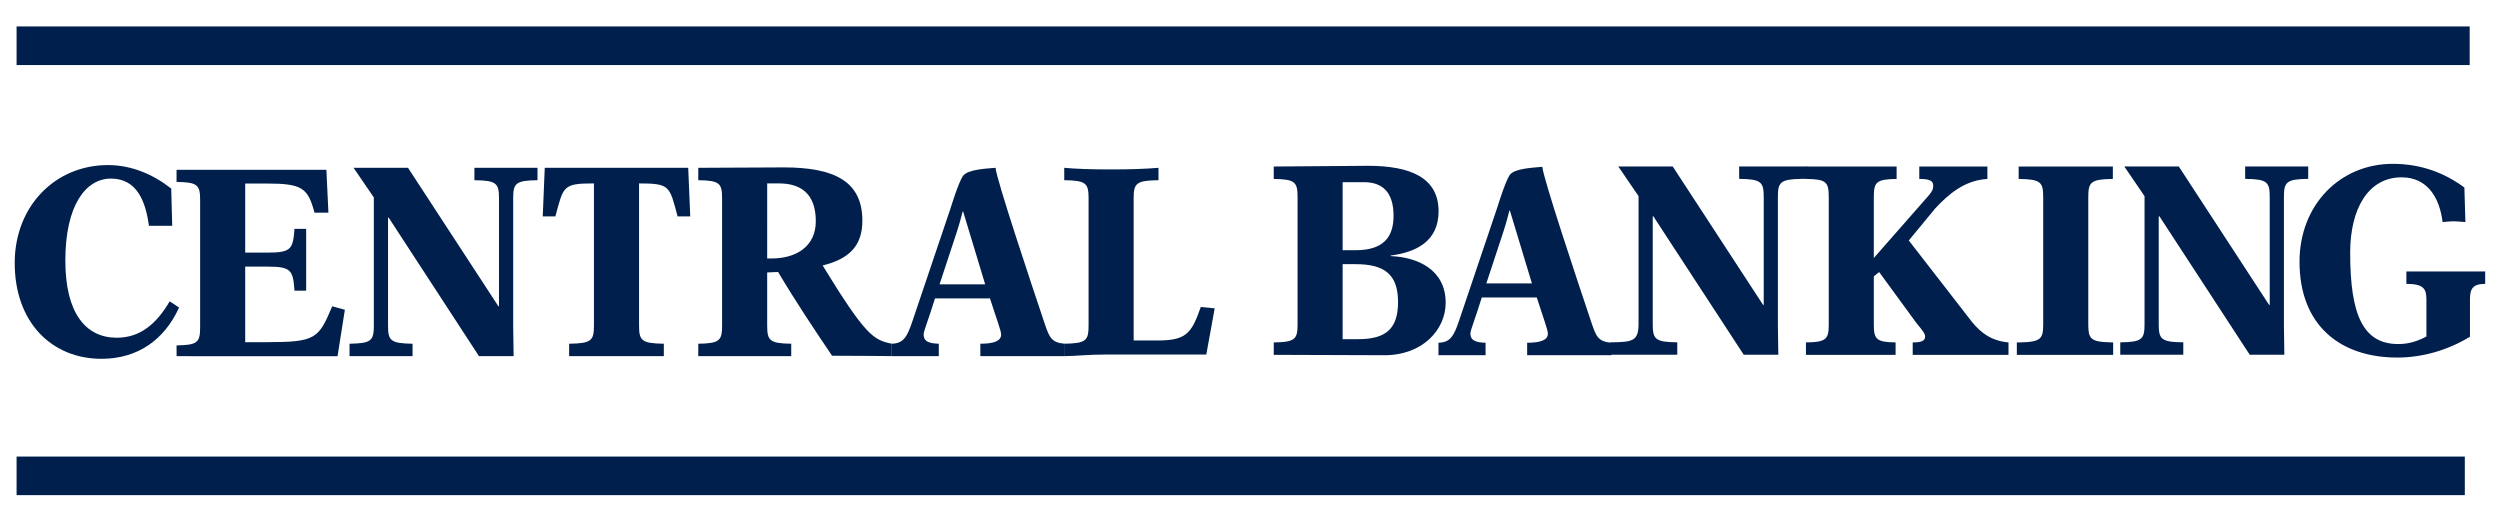
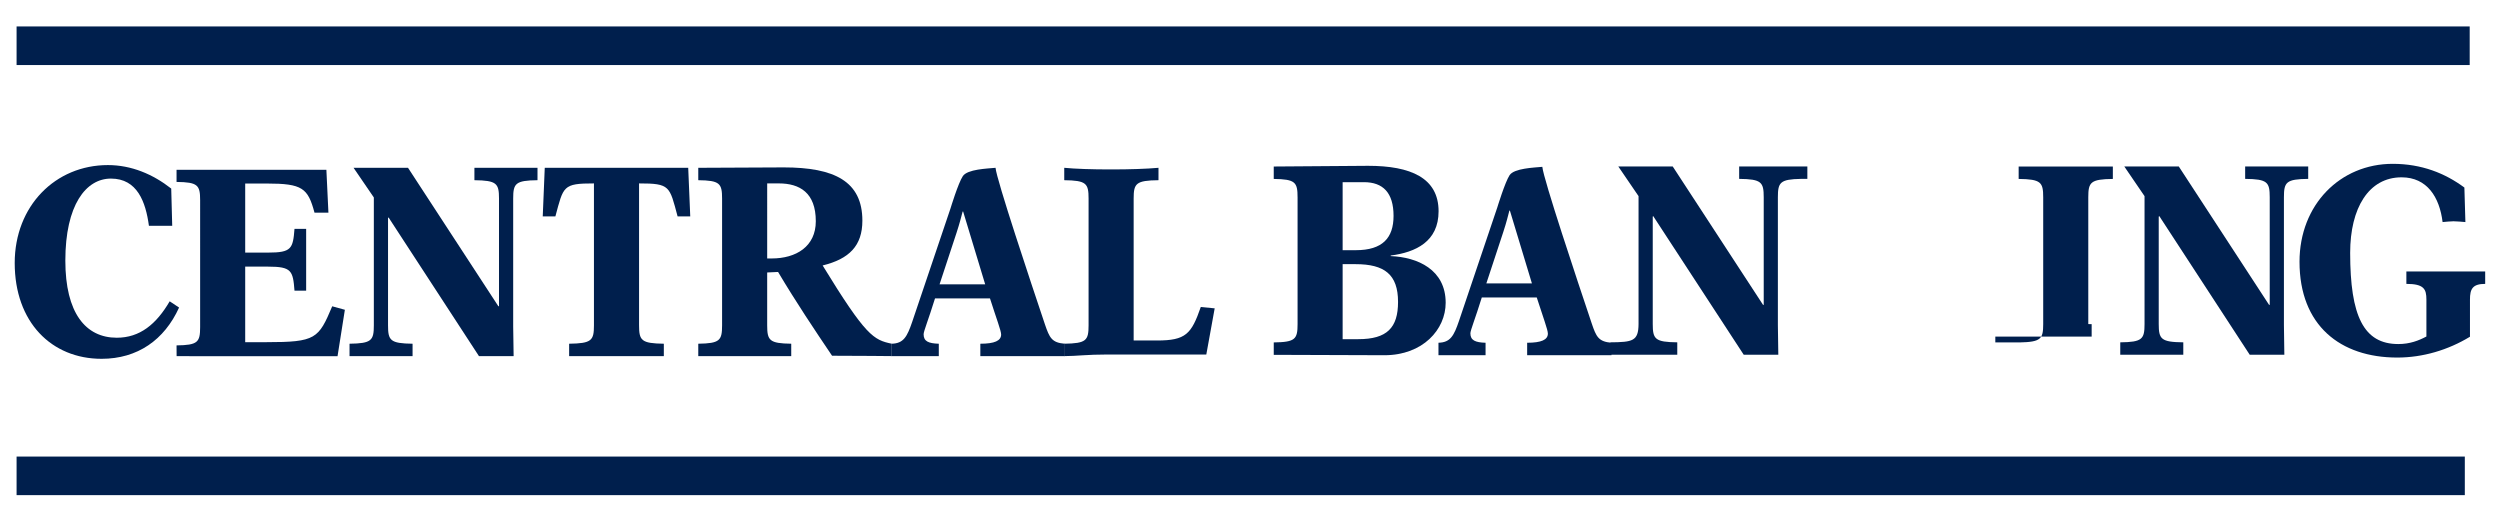
<svg xmlns="http://www.w3.org/2000/svg" version="1.1" id="Layer_1" x="0px" y="0px" width="370px" height="76px" viewBox="0 0 370 76" enable-background="new 0 0 370 76" xml:space="preserve">
  <path fill="#001F4D" d="M25.488,33.417h-3.447c-0.482-3.553-1.729-6.986-5.624-6.986c-3.707,0-6.747,3.915-6.747,12.138  c0,7.746,2.995,11.415,7.612,11.415c3.407,0,5.843-1.987,7.831-5.389l1.39,0.923c-2.177,4.79-6.148,7.586-11.471,7.586  c-7.42,0-12.855-5.433-12.855-14.176c0-8.464,6.033-14.496,13.791-14.496c3.485,0,6.674,1.36,9.373,3.477L25.488,33.417z" />
  <path fill="#001F4D" d="M26.139,52.71l-0.01-1.592c3.154-0.037,3.491-0.477,3.491-2.711V29.636c0-2.233-0.337-2.675-3.491-2.709  v-1.795h22.176l0.301,6.34h-2.061c-0.976-3.631-1.787-4.31-7.069-4.31h-3.187v10.223h3.408c3.453,0,3.661-0.594,3.888-3.51h1.725  v9.142h-1.725c-0.227-2.957-0.435-3.555-3.888-3.555h-3.408v11.18h3.147c7.312,0,7.71-0.514,9.732-5.31l1.872,0.516l-1.084,6.871  H32.579L26.139,52.71z" />
  <path fill="#001F4D" d="M61.063,52.704h-9.332v-1.833c3.264-0.045,3.597-0.479,3.597-2.722V29.225l-3.001-4.39h8.059l13.39,20.518  l0.077-0.075V29.383c0-2.238-0.338-2.676-3.64-2.713v-1.835h9.337v1.835c-3.263,0.037-3.599,0.475-3.599,2.713v18.93l0.066,4.391  h-5.133l-13.383-20.53l-0.072,0.085v15.891c0,2.243,0.327,2.676,3.632,2.722V52.704z" />
  <path fill="#001F4D" d="M94.581,48.149c0,2.243,0.335,2.676,3.666,2.722v1.833H84.232v-1.833c3.336-0.045,3.672-0.479,3.672-2.722  V27.145c-4.612,0-4.502,0.4-5.705,4.877h-1.873l0.298-7.186h21.232l0.301,7.186h-1.874c-1.2-4.477-1.092-4.877-5.702-4.877V48.149z" />
  <path fill="#001F4D" d="M106.869,29.383c0-2.238-0.338-2.676-3.524-2.713v-1.835h0.074c1.726,0,12.566-0.06,12.566-0.06  c7.498,0,11.647,2.055,11.647,7.887c0,3.712-1.95,5.665-5.881,6.626c6.406,10.461,7.534,11.02,10.231,11.583v1.833h-0.072  c-0.529,0-4.376-0.054-8.764-0.054c-2.585-3.828-5.333-7.934-7.991-12.4c-0.488,0.038-1.051,0.038-1.612,0.076v7.823  c0,2.243,0.334,2.676,3.56,2.722v1.833h-13.684h-0.074v-1.833c3.187-0.045,3.524-0.479,3.524-2.722V29.383z M113.543,38.252h0.674  c3.596,0,6.521-1.76,6.521-5.51c0-4.234-2.396-5.598-5.472-5.598h-1.723V38.252z" />
  <path fill="#001F4D" d="M131.973,50.871c1.761-0.045,2.282-1.046,3.032-3.236l5.683-16.831c0,0,1.127-3.714,1.813-4.74  c0.685-1.026,3.602-1.109,4.838-1.229c0.15,1.755,5.174,16.809,7.307,23.162c0.679,1.987,1.013,2.716,2.925,2.874v1.833h-12.482  v-1.833c2.106,0,3.079-0.44,3.079-1.365c0-0.554-0.714-2.394-1.652-5.346h-8.133c-0.977,3.155-1.688,4.865-1.688,5.31  c0,1.042,0.711,1.356,2.247,1.402v1.833h-6.969V50.871z M145.806,42.079l-3.262-10.772h-0.073c-0.225,0.83-0.418,1.67-0.904,3.148  l-2.512,7.624H145.806z" />
  <path fill="#001F4D" d="M178.534,52.466H163.96c-3.147,0-4.65,0.237-6.371,0.237h-0.081v-1.833c3.268-0.045,3.602-0.479,3.602-2.722  V29.383c0-2.238-0.334-2.676-3.602-2.713v-1.835c1.617,0.158,4.093,0.241,6.903,0.241c2.811,0,5.281-0.083,7.045-0.241v1.835  c-3.337,0.037-3.676,0.475-3.676,2.713v21.01h3.455c4.269,0,5.092-0.959,6.481-4.956l2.057,0.198L178.534,52.466z" />
  <g>
    <path fill="#001F4D" d="M248.238,52.501h-9.884v-1.836c3.262-0.034,4.14-0.163,4.151-2.718V29.028l-2.998-4.395h8.053   l13.396,20.523l0.075-0.078V29.185c0-2.235-0.342-2.677-3.635-2.711v-1.841h9.166h0.927v1.841c-0.059,0-0.882,0-0.945,0   c-3.09,0.056-3.418,0.521-3.418,2.711v18.929l0.065,4.386h-5.12l-13.398-20.523l-0.066,0.08v15.889c0,2.245,0.335,2.684,3.63,2.718   V52.501z" />
    <path fill="#001F4D" d="M323.128,52.501h-9.33v-1.836c3.257-0.034,3.594-0.473,3.594-2.718V29.028l-3-4.395h8.065l13.39,20.523   l0.072-0.078V29.185c0-2.235-0.336-2.677-3.636-2.711v-1.841h9.332v1.841c-3.257,0.035-3.595,0.477-3.595,2.711v18.929l0.063,4.386   h-5.126l-13.386-20.523l-0.08,0.08v15.889c0,2.245,0.338,2.684,3.637,2.718V52.501z" />
    <path fill="#001F4D" d="M212.894,50.726c1.766-0.044,2.288-1.033,3.038-3.234l5.678-16.821c0,0,1.134-3.721,1.812-4.748   c0.686-1.021,3.6-1.112,4.843-1.232c0.15,1.762,5.17,16.812,7.305,23.163c0.674,2,1.012,2.709,2.93,2.873v1.839h-12.481v-1.839   c2.096,0,3.067-0.438,3.067-1.357c0-0.559-0.704-2.398-1.646-5.346h-8.133c-0.975,3.147-1.689,4.87-1.689,5.303   c0,1.038,0.714,1.356,2.246,1.4v1.839h-6.97V50.726z M226.723,41.941l-3.259-10.775h-0.075c-0.224,0.837-0.41,1.673-0.896,3.149   l-2.513,7.626H226.723z" />
    <path fill="#001F4D" d="M192.04,29.198c0-2.237-0.338-2.673-3.526-2.716v-1.838h0.079c1.725,0,13.884-0.104,13.884-0.104   c6.299,0,10.432,1.781,10.432,6.731c0,4.477-3.375,6.069-7.086,6.548v0.083c3.972,0.159,8.136,1.997,8.136,6.908   c0,3.948-3.372,7.763-9.066,7.763l-16.299-0.057h-0.079v-1.838c3.188-0.042,3.526-0.481,3.526-2.716V29.198z M198.71,37.028h1.95   c3.937,0,5.585-1.798,5.585-5.076c0-3.436-1.569-4.991-4.386-4.991h-3.149V37.028z M198.71,50.197h2.319   c4.24,0,5.881-1.677,5.881-5.511c0-4.071-2.012-5.59-6.284-5.59h-1.916V50.197z" />
-     <path fill="#001F4D" d="M277.324,47.962c0,2.235,0.337,2.675,3.223,2.716v1.838H267.28v-1.838c3.036-0.042,3.377-0.481,3.377-2.716   V29.198c0-2.237-0.341-2.673-3.298-2.716v-1.838h13.34v1.838c-3.038,0.043-3.375,0.479-3.375,2.716v8.984l7.892-8.984   c0.783-0.842,0.904-1.244,0.904-1.72c0-0.795-0.679-0.996-2.066-0.996v-1.838h10.08v1.838c-3.402,0.201-5.768,2.276-7.71,4.352   l-3.923,4.755l9.35,12.055c1.316,1.599,2.823,2.794,5.406,3.035v1.838h-14.176v-1.838c1.12,0,1.839-0.158,1.839-0.876   c0-0.515-0.603-1.123-1.351-2.079l-5.456-7.466l-0.789,0.643V47.962z" />
-     <path fill="#001F4D" d="M298.49,50.679c0.066,0,0.331,0,0.392,0c3.189-0.061,3.512-0.527,3.512-2.716V29.198   c0-2.237-0.333-2.673-3.633-2.716v-1.838h13.941v1.838c-3.3,0.043-3.636,0.479-3.636,2.716v18.765c0,2.125,0.302,2.629,3.183,2.702   c0.146,0.011,0.338,0.014,0.499,0.014v1.838h-0.559h-13.329h-0.369V50.679z" />
+     <path fill="#001F4D" d="M298.49,50.679c0.066,0,0.331,0,0.392,0c3.189-0.061,3.512-0.527,3.512-2.716V29.198   c0-2.237-0.333-2.673-3.633-2.716v-1.838h13.941v1.838c-3.3,0.043-3.636,0.479-3.636,2.716v18.765c0.146,0.011,0.338,0.014,0.499,0.014v1.838h-0.559h-13.329h-0.369V50.679z" />
    <path fill="#001F4D" d="M364.879,32.865c-0.558-0.036-1.198-0.116-1.76-0.116c-0.52,0-1.09,0.08-1.615,0.116   c-0.45-3.667-2.284-6.621-6.068-6.621c-4.874,0-7.611,4.549-7.611,11.18c0,9.343,1.988,13.495,7.123,13.495   c1.722,0,3.035-0.518,4.161-1.117v-5.467c0-1.561-0.378-2.321-2.966-2.321v-1.838h11.664v1.838c-1.876,0-2.252,0.76-2.252,2.321   v5.5c-3.224,1.964-6.977,3.083-10.76,3.083c-8.432,0-14.467-4.755-14.467-14.177c0-8.461,6.035-14.495,13.795-14.495   c4.275,0,7.756,1.397,10.605,3.51L364.879,32.865z" />
  </g>
  <rect x="2.454" y="3.914" fill="#001F4D" width="363.06" height="5.713" />
  <rect x="2.454" y="67.571" fill="#001F4D" width="362.338" height="5.709" />
</svg>